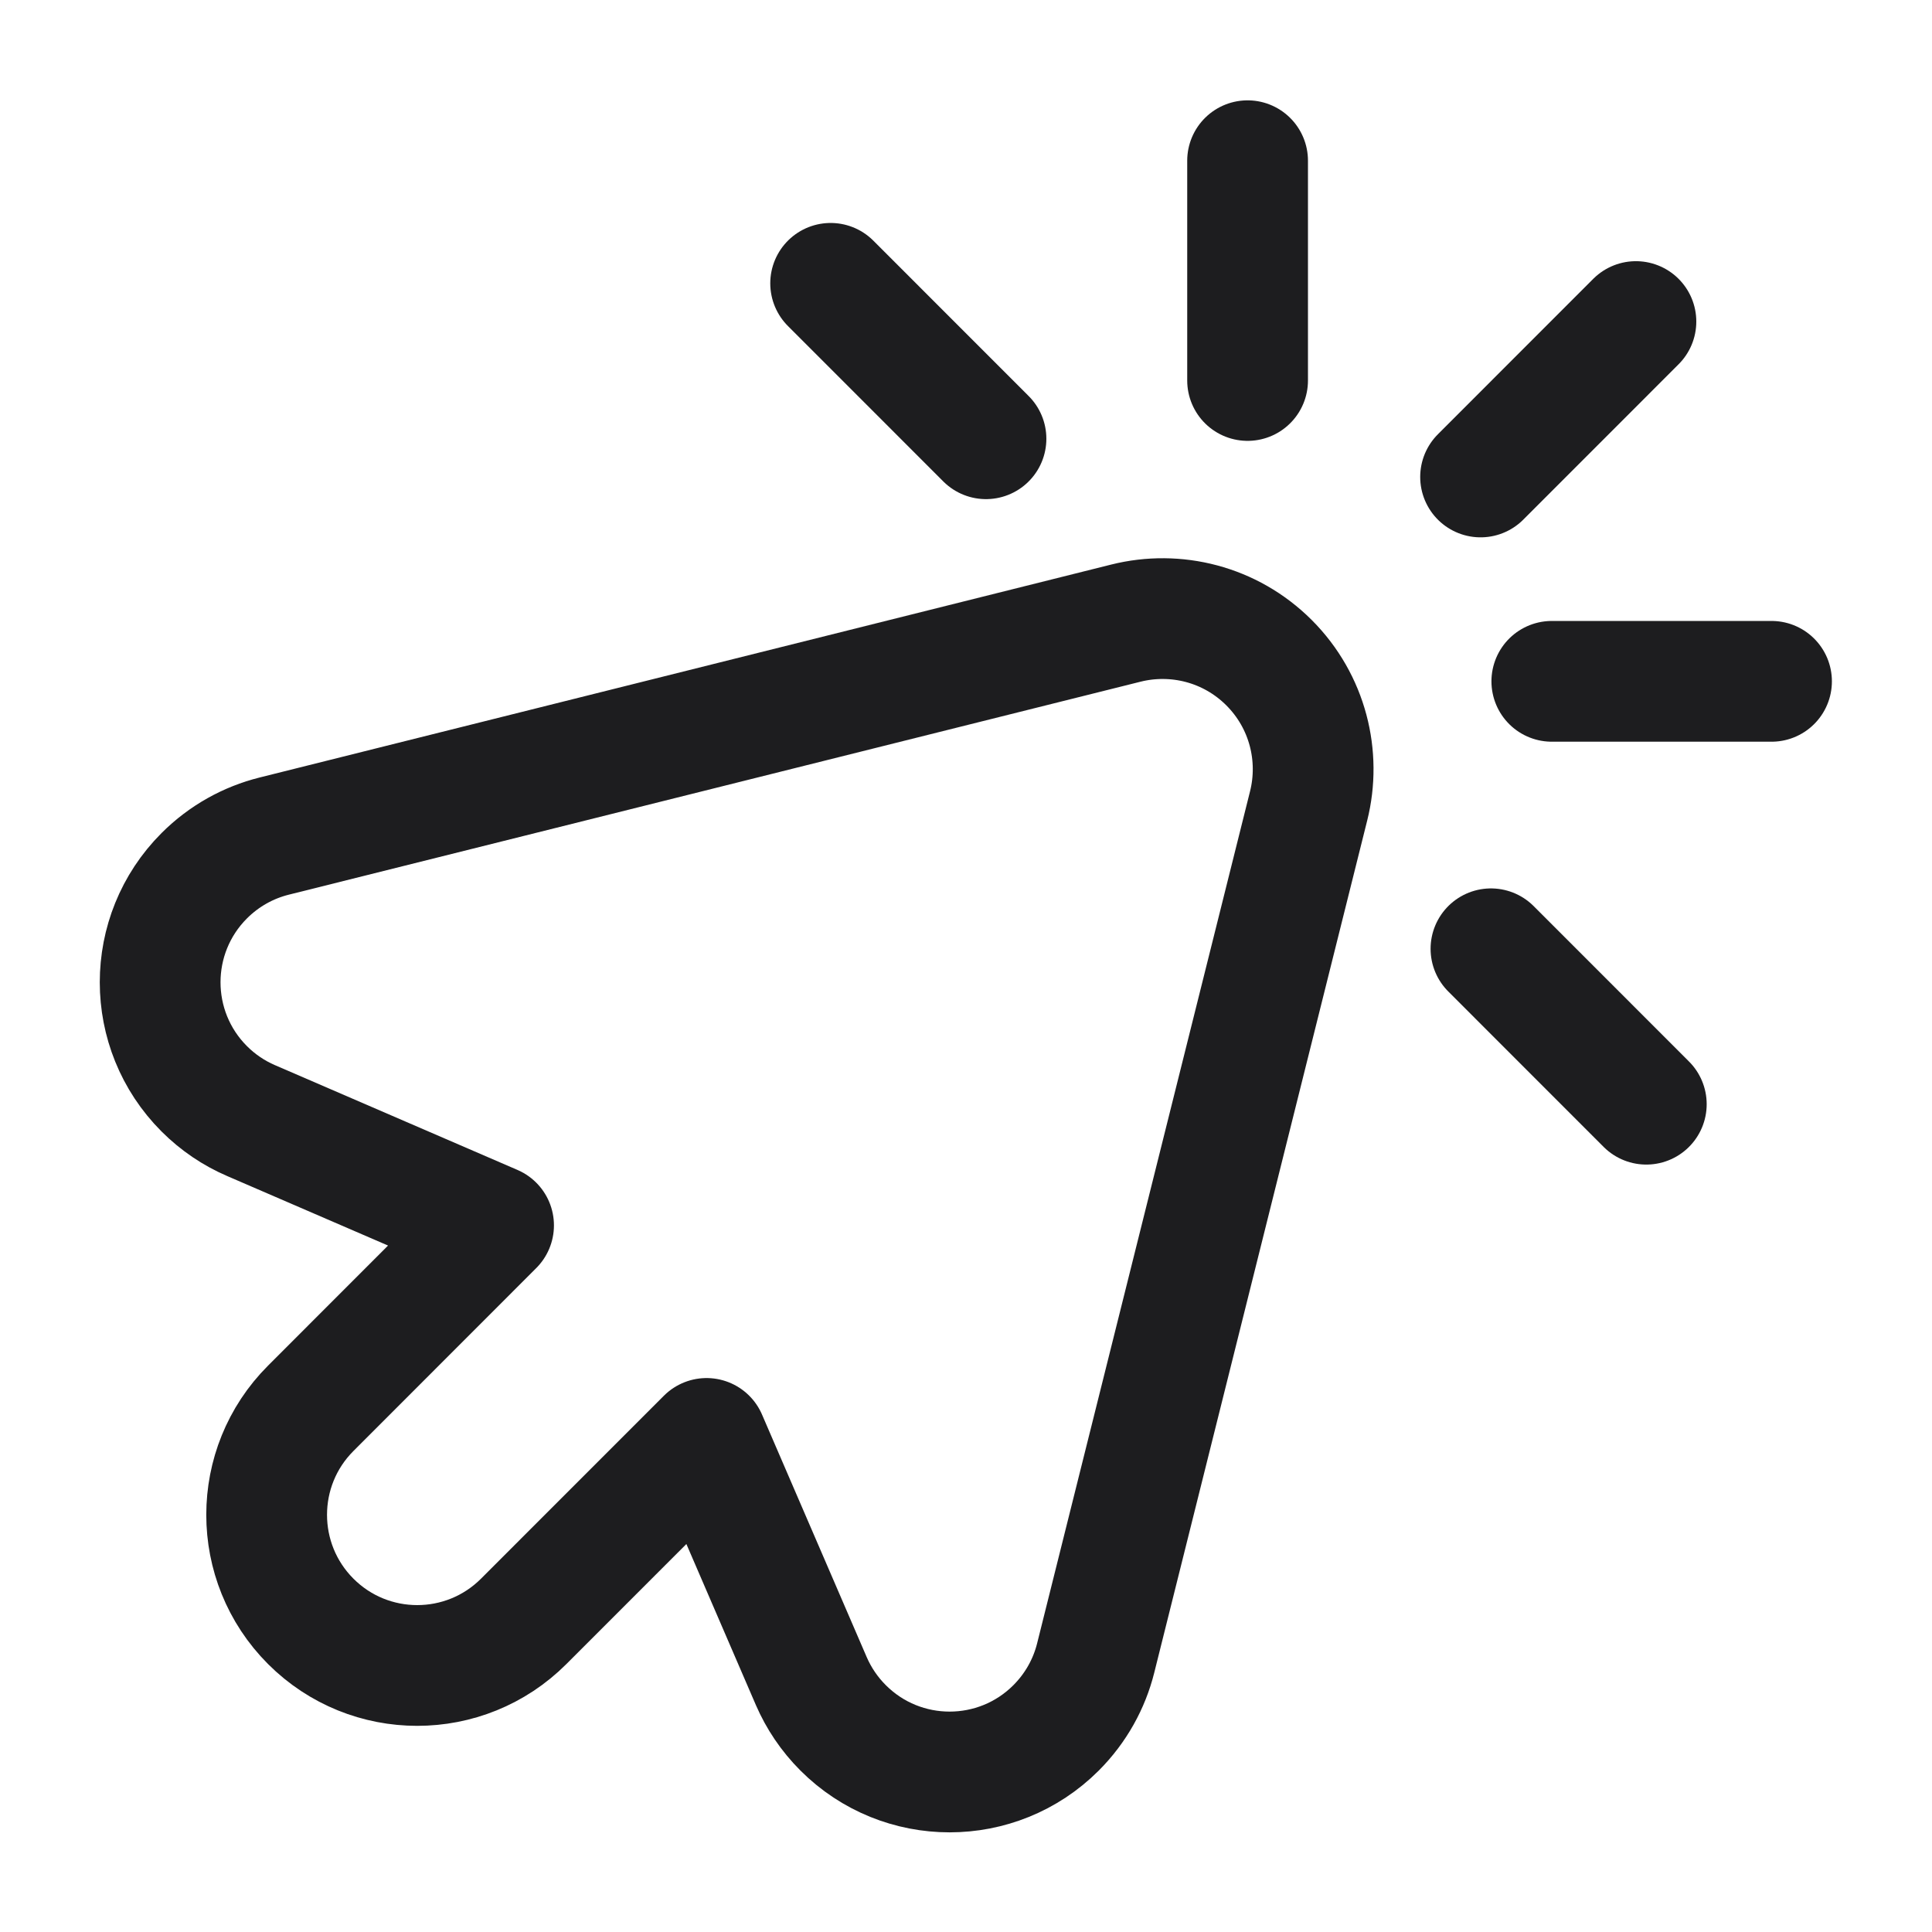
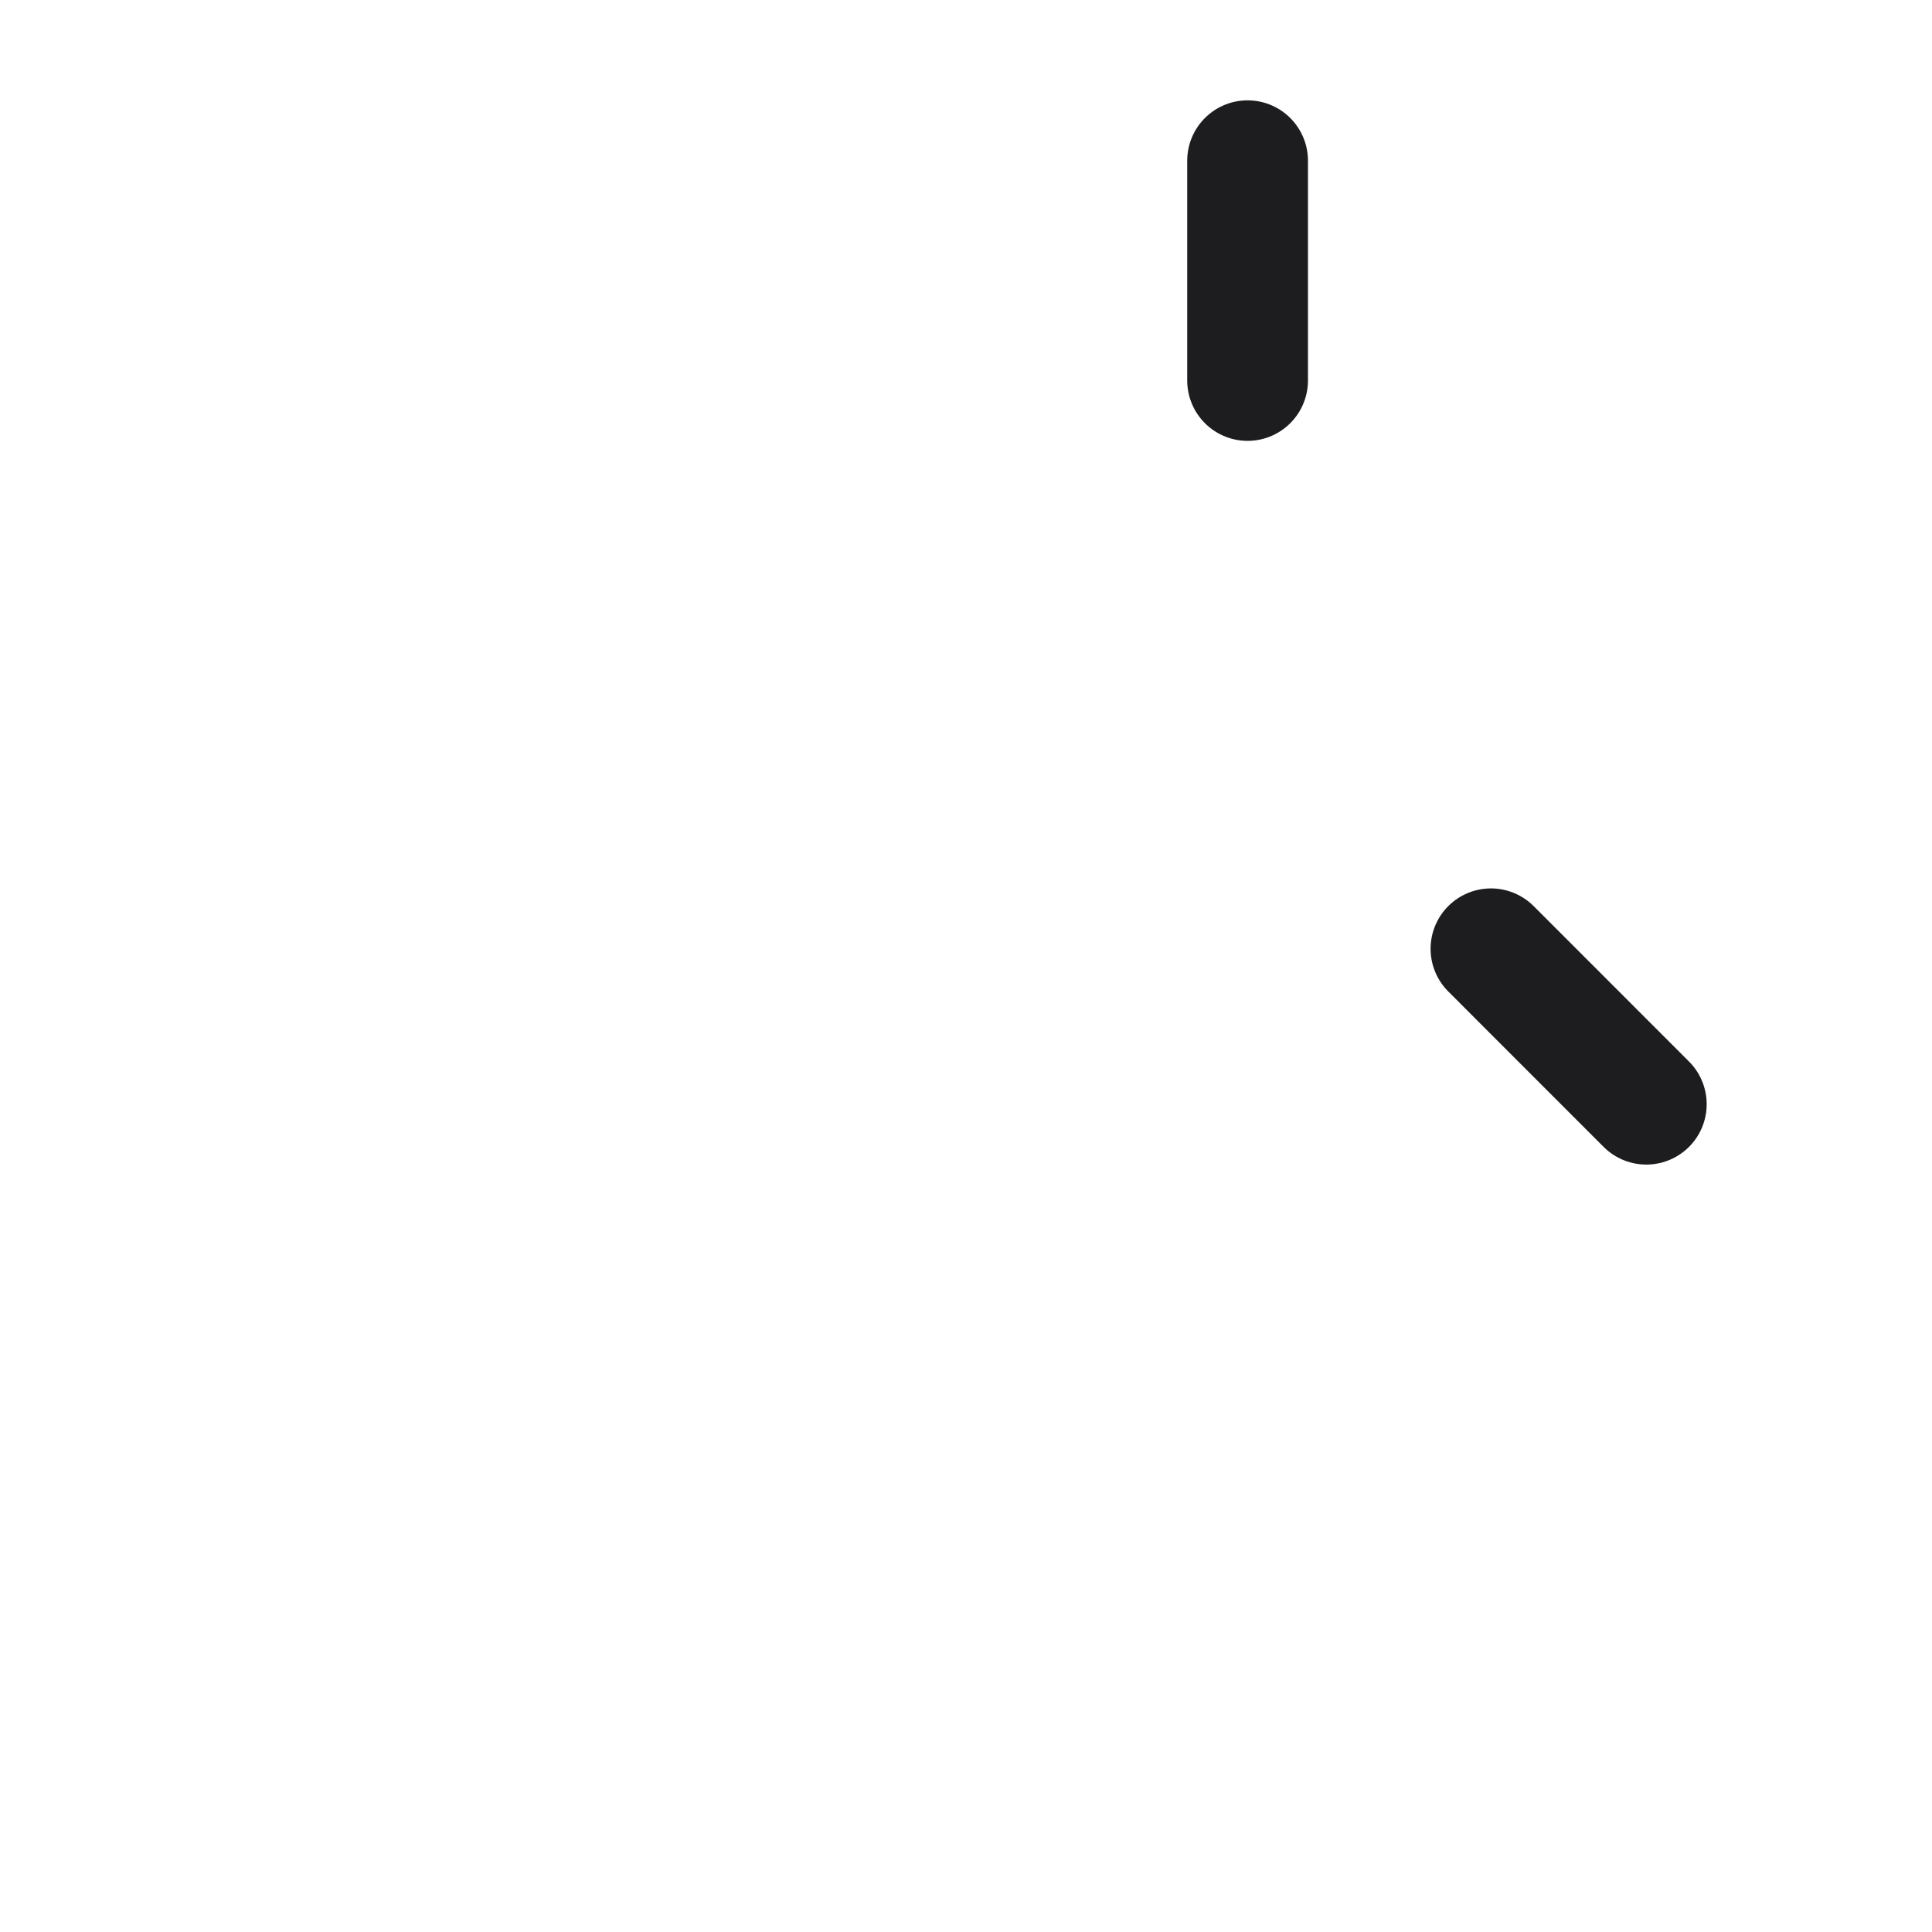
<svg xmlns="http://www.w3.org/2000/svg" fill="none" viewBox="0 0 32 32" height="32" width="32">
-   <path stroke-linejoin="round" stroke-linecap="round" stroke-miterlimit="10" stroke-width="2" stroke="#1D1D1F" d="M8.175 20.296L5.147 23.326C4.173 24.3 4.173 25.88 5.147 26.855C6.121 27.829 7.7 27.829 8.674 26.855L11.703 23.825L13.438 27.845C13.56 28.126 13.735 28.389 13.965 28.619C14.939 29.593 16.518 29.593 17.492 28.619C17.823 28.287 18.042 27.886 18.148 27.462L21.675 13.348C21.881 12.526 21.662 11.62 21.02 10.977C20.377 10.334 19.471 10.115 18.648 10.321L4.539 13.849C4.116 13.955 3.714 14.174 3.383 14.505C2.409 15.48 2.409 17.059 3.383 18.034C3.612 18.263 3.876 18.439 4.157 18.56L8.175 20.296Z" />
-   <path stroke-linejoin="round" stroke-linecap="round" stroke-miterlimit="10" stroke-width="2" stroke="#1D1D1F" d="M25.703 11.285H29.342" />
  <path stroke-linejoin="round" stroke-linecap="round" stroke-miterlimit="10" stroke-width="2" stroke="#1D1D1F" d="M24.695 15.715L27.268 18.289" />
-   <path stroke-linejoin="round" stroke-linecap="round" stroke-miterlimit="10" stroke-width="2" stroke="#1D1D1F" d="M13.758 4.693L16.331 7.267" />
  <path stroke-linejoin="round" stroke-linecap="round" stroke-miterlimit="10" stroke-width="2" stroke="#1D1D1F" d="M20.664 2.662V6.302" />
-   <path stroke-linejoin="round" stroke-linecap="round" stroke-miterlimit="10" stroke-width="2" stroke="#1D1D1F" d="M27.096 5.326L24.523 7.9" />
</svg>